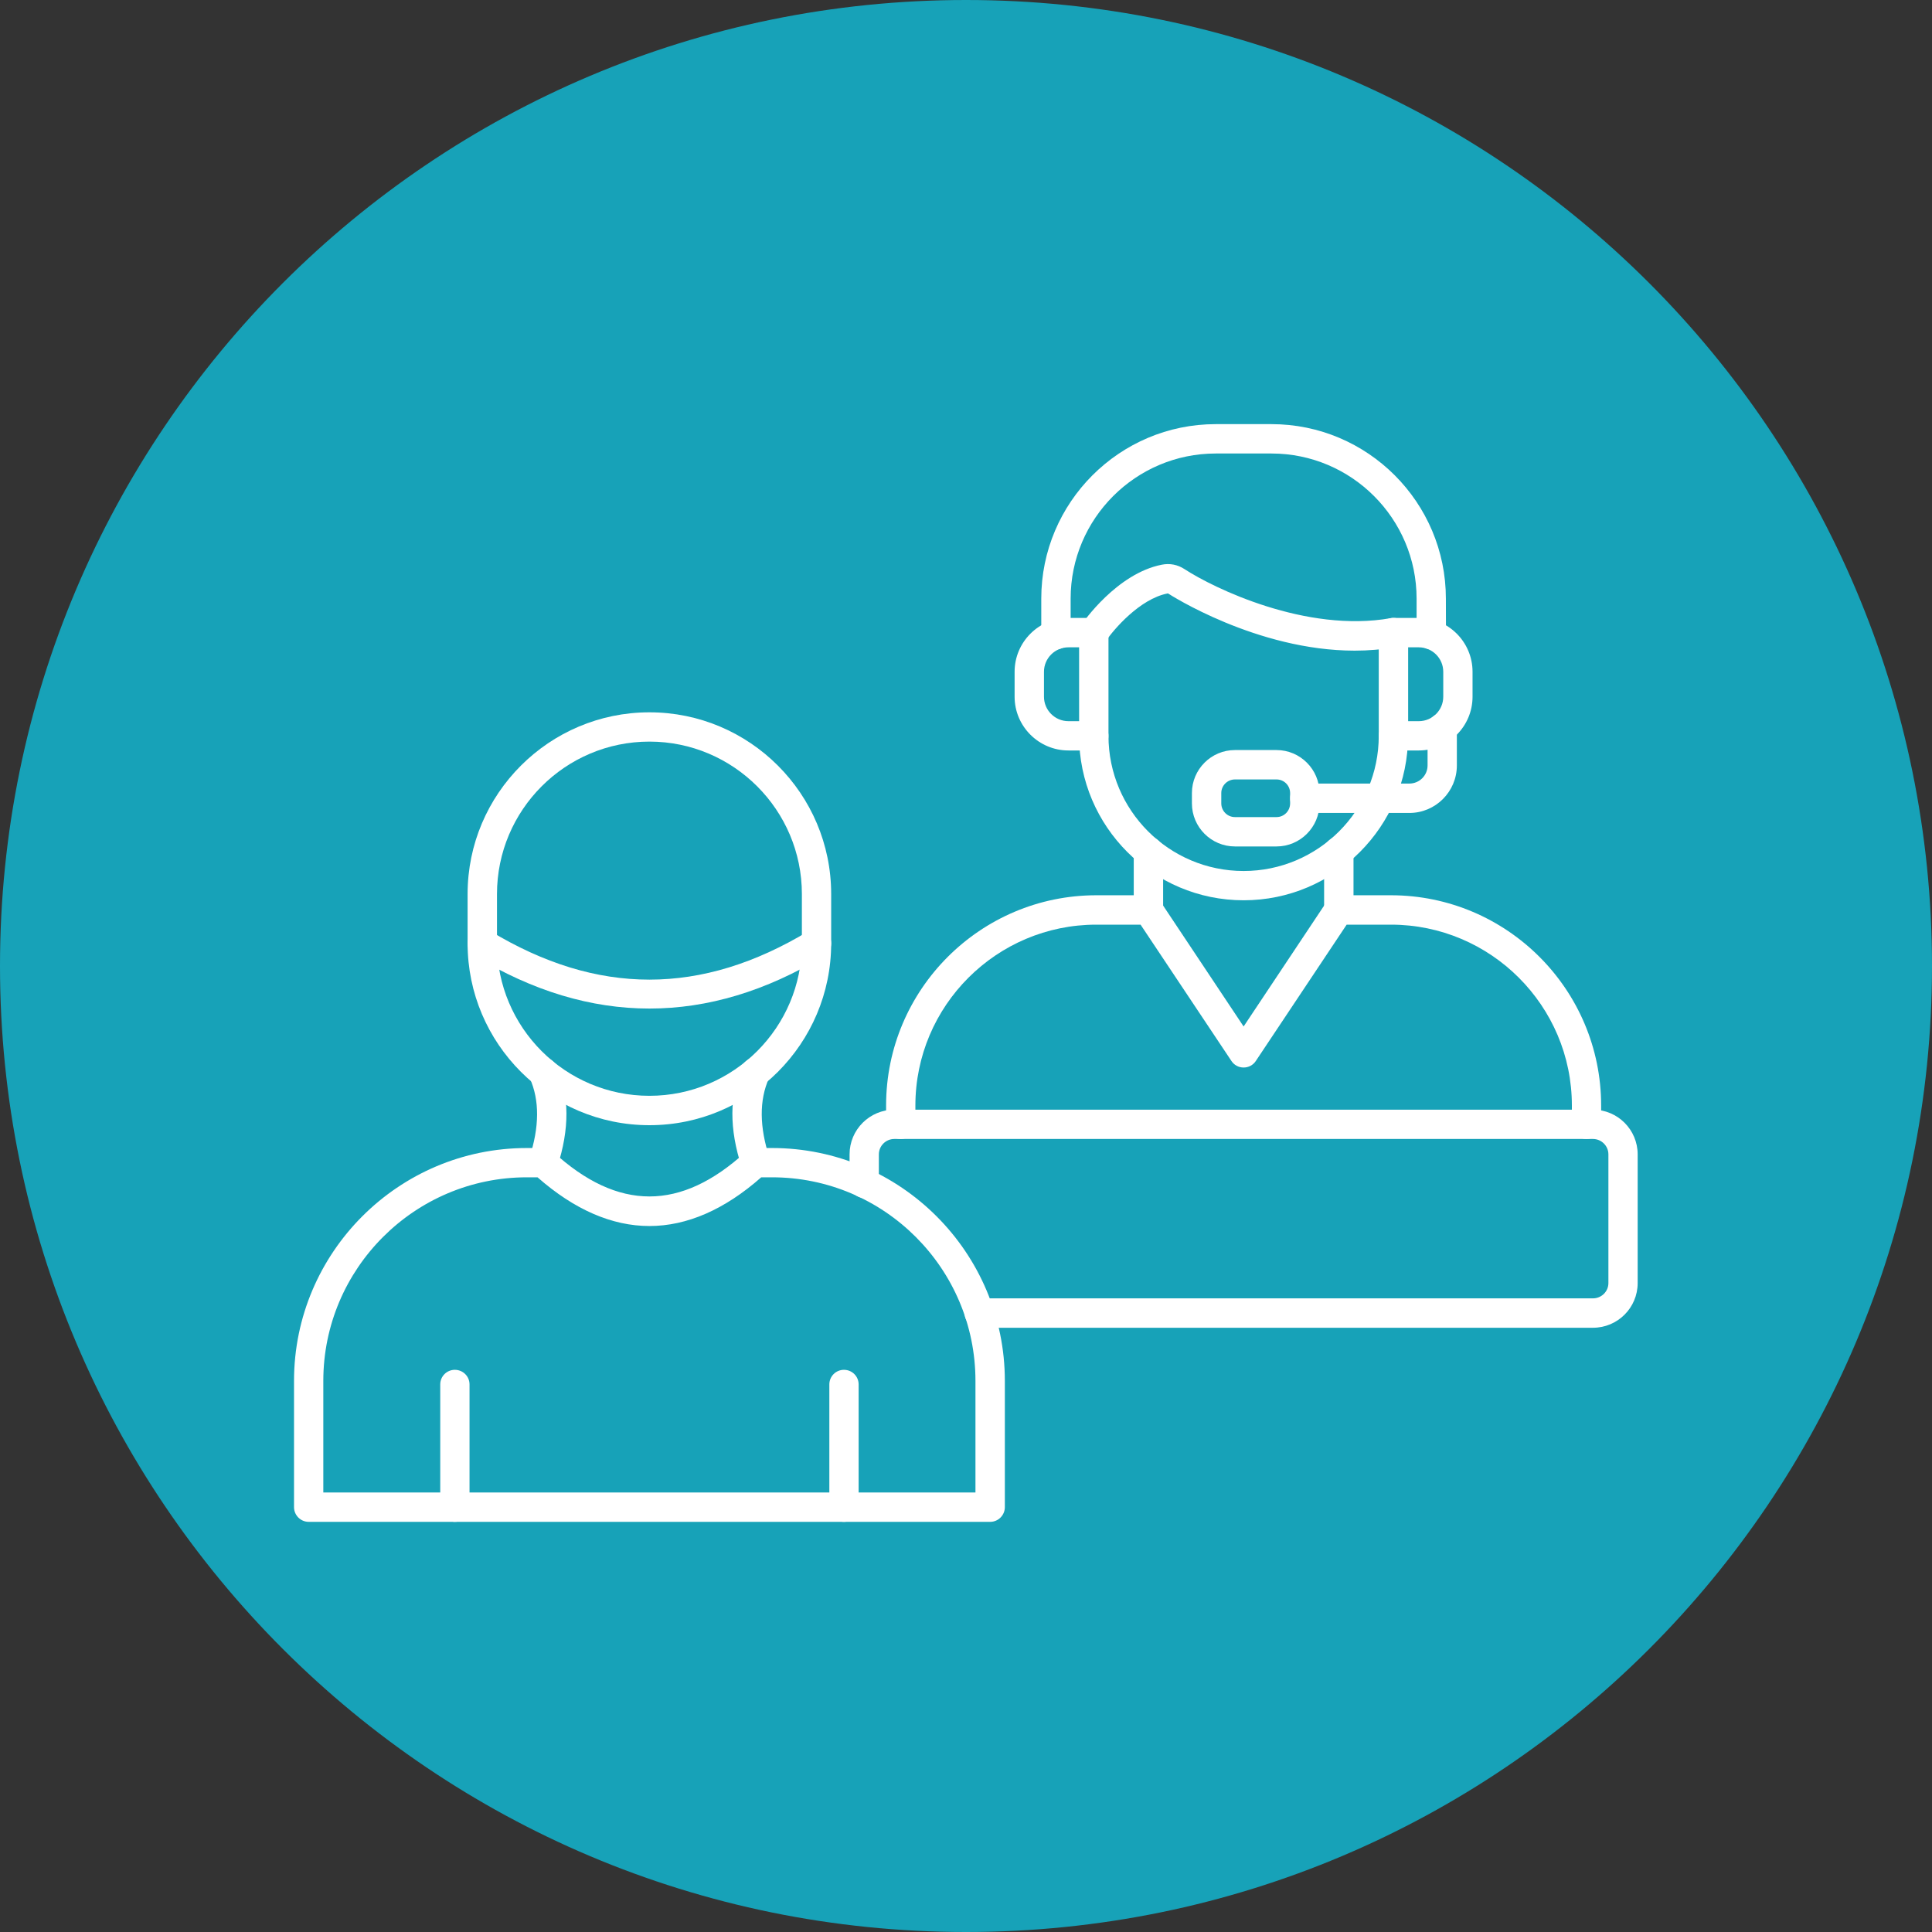
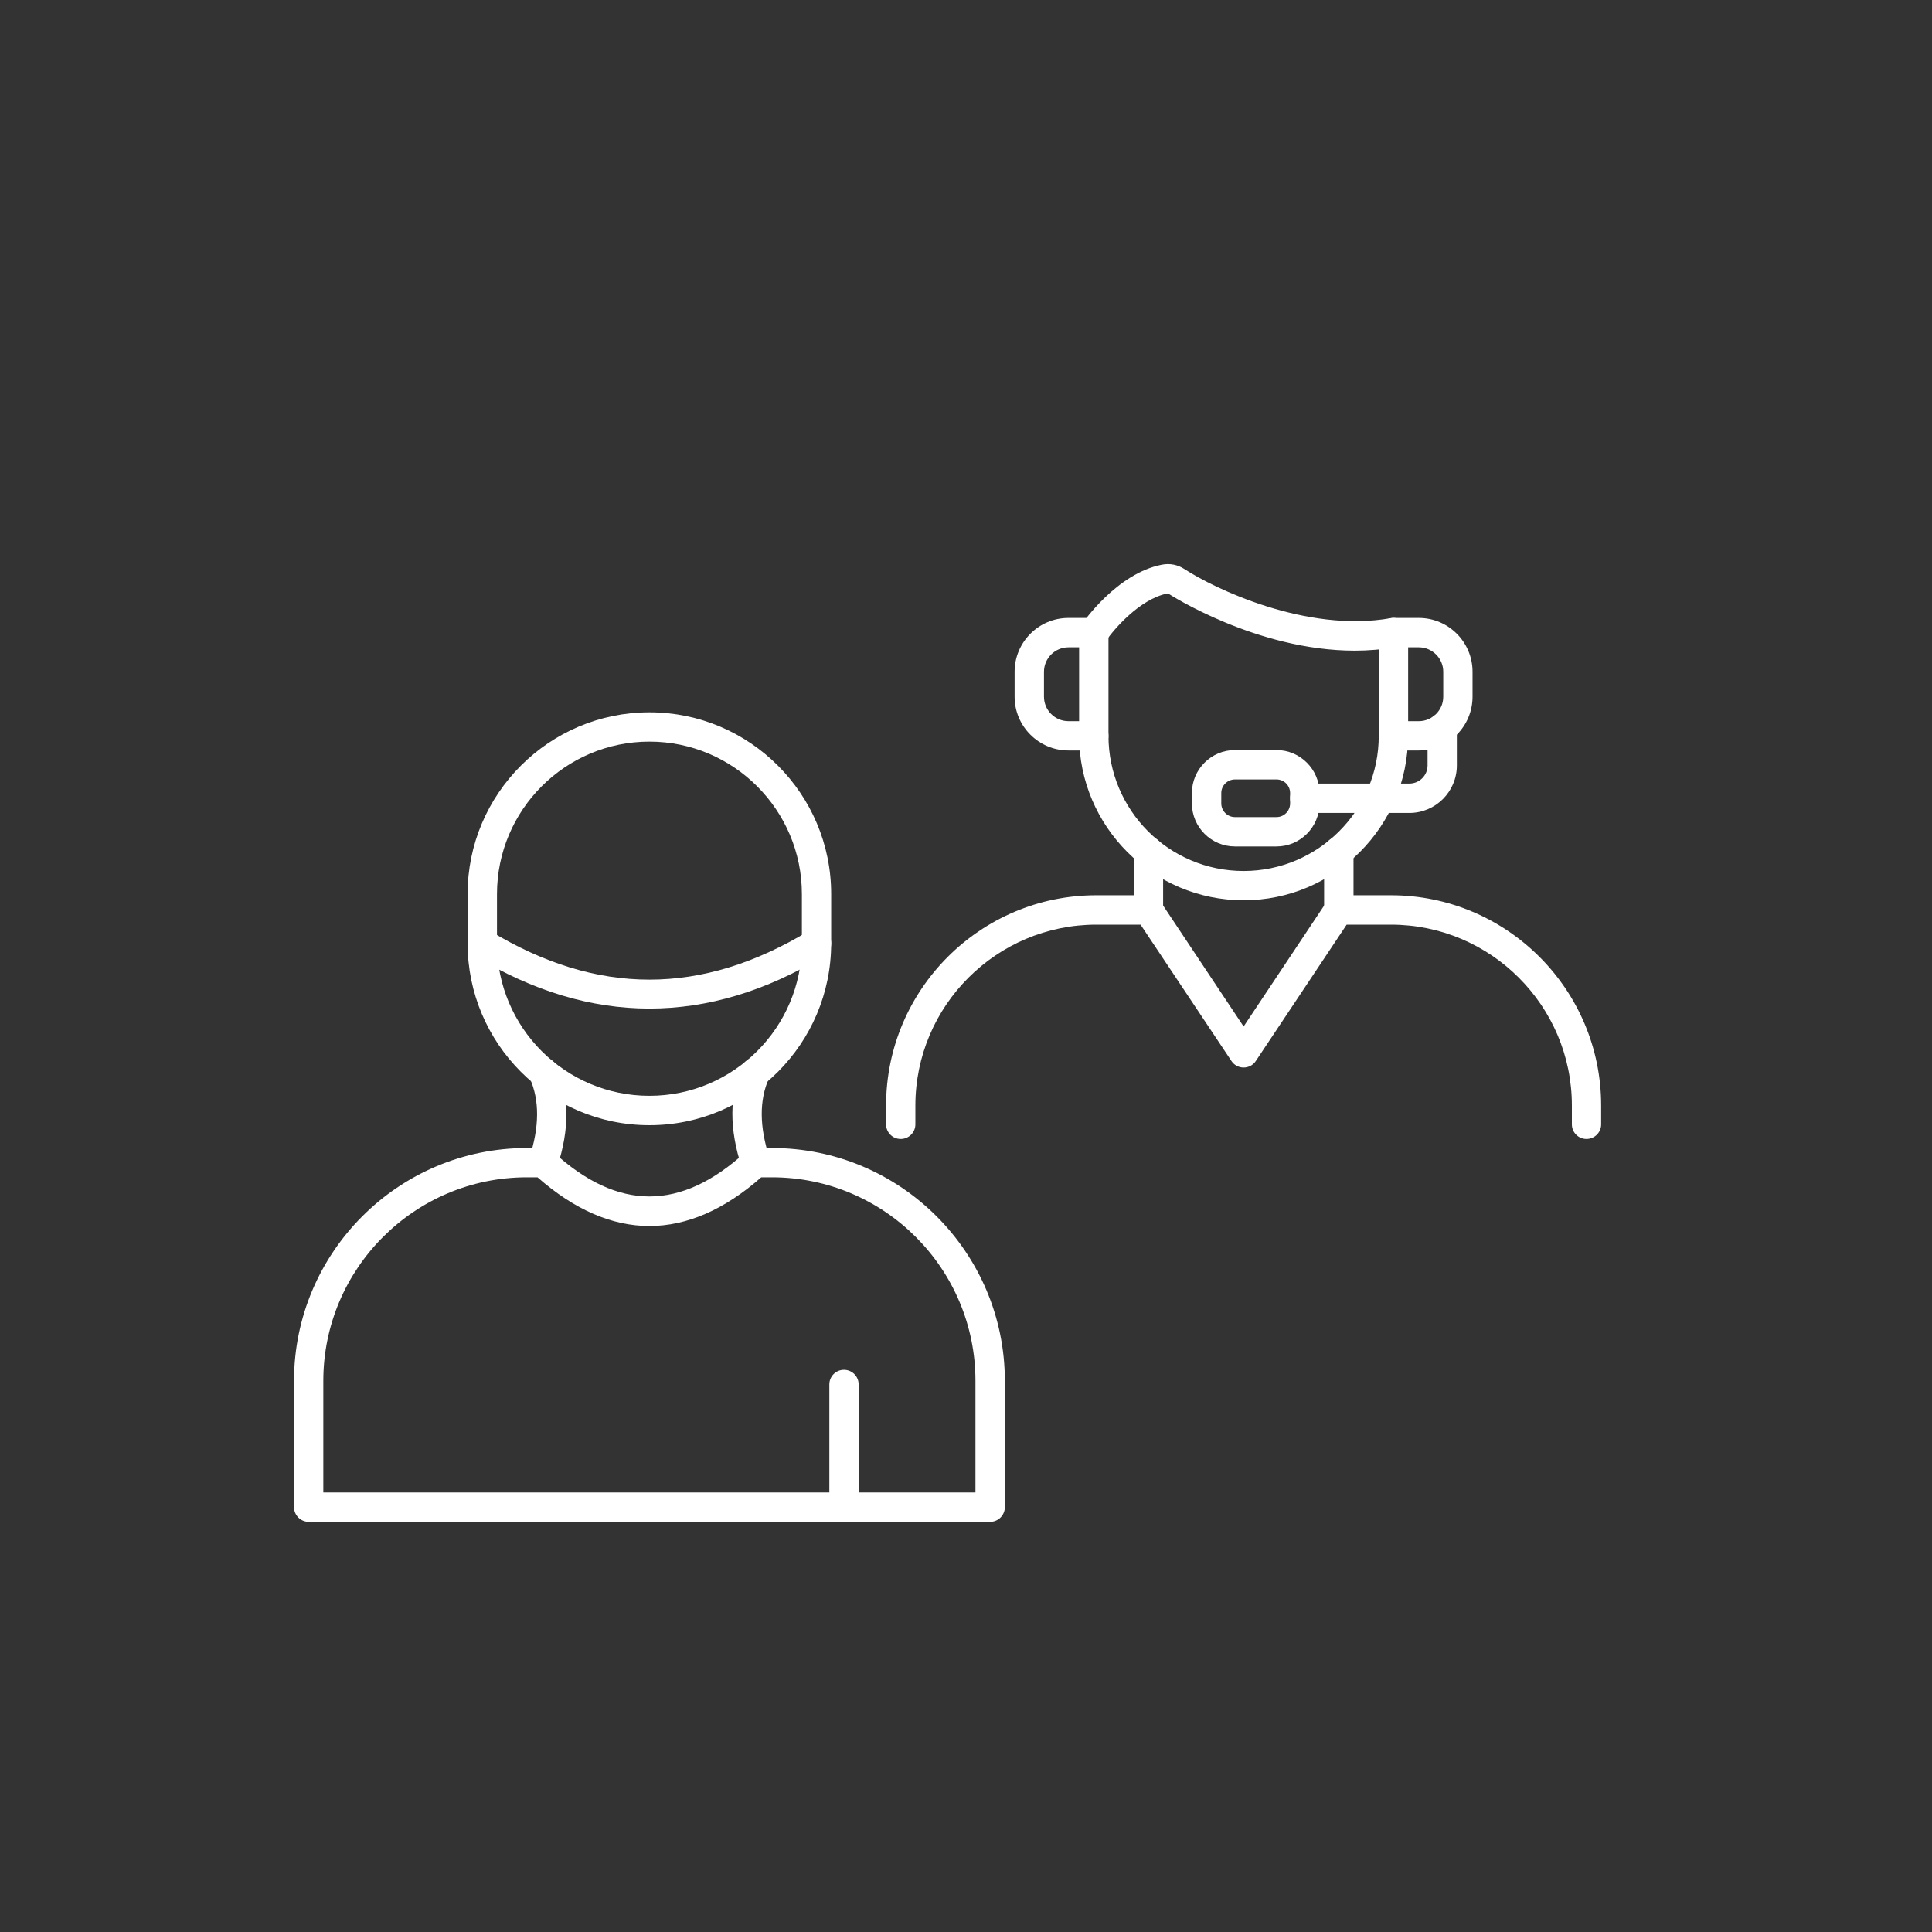
<svg xmlns="http://www.w3.org/2000/svg" width="100" viewBox="0 0 75 75" height="100" preserveAspectRatio="xMidYMid meet">
  <rect x="0" y="0" width="75" height="75" fill="#333333" stroke="none" />
  <defs>
    <clipPath id="e4f2c9da29">
      <path d="M 37.5 0 C 16.789 0 0 16.789 0 37.5 C 0 58.211 16.789 75 37.5 75 C 58.211 75 75 58.211 75 37.5 C 75 16.789 58.211 0 37.5 0 Z M 37.5 0 " clip-rule="nonzero" />
    </clipPath>
  </defs>
  <g clip-path="url(#e4f2c9da29)">
-     <rect x="-7.5" width="90" fill="#17a2b8" y="-7.5" height="90" fill-opacity="1" />
-   </g>
+     </g>
  <path fill="#ffffff" d="M 61.586 44.215 C 61.273 44.215 61.02 43.961 61.02 43.648 L 61.02 42.914 C 61.02 39.043 57.867 35.895 53.996 35.895 L 52.277 35.895 L 48.75 41.188 C 48.645 41.348 48.469 41.441 48.277 41.441 C 48.086 41.441 47.91 41.348 47.805 41.188 L 44.277 35.895 L 42.559 35.895 C 38.688 35.895 35.535 39.043 35.535 42.918 L 35.535 43.648 C 35.535 43.961 35.281 44.215 34.965 44.215 C 34.652 44.215 34.398 43.961 34.398 43.648 L 34.398 42.914 C 34.398 38.414 38.059 34.754 42.559 34.754 L 44.582 34.754 C 44.773 34.754 44.949 34.848 45.055 35.008 L 48.277 39.848 L 51.5 35.008 C 51.605 34.848 51.781 34.754 51.973 34.754 L 53.996 34.754 C 58.496 34.754 62.156 38.414 62.156 42.918 L 62.156 43.648 C 62.156 43.961 61.902 44.215 61.586 44.215 Z M 61.586 44.215 " fill-opacity="1" fill-rule="evenodd" />
  <path fill="#ffffff" d="M 44.582 35.895 C 44.266 35.895 44.012 35.637 44.012 35.324 L 44.012 33.047 C 44.012 32.73 44.266 32.477 44.582 32.477 C 44.895 32.477 45.152 32.73 45.152 33.047 L 45.152 35.324 C 45.152 35.637 44.895 35.895 44.582 35.895 Z M 44.582 35.895 " fill-opacity="1" fill-rule="evenodd" />
  <path fill="#ffffff" d="M 51.973 35.895 C 51.66 35.895 51.402 35.637 51.402 35.324 L 51.402 33.047 C 51.402 32.73 51.66 32.477 51.973 32.477 C 52.289 32.477 52.543 32.73 52.543 33.047 L 52.543 35.324 C 52.543 35.637 52.289 35.895 51.973 35.895 Z M 51.973 35.895 " fill-opacity="1" fill-rule="evenodd" />
  <path fill="#ffffff" d="M 48.277 34.949 C 44.758 34.949 41.891 32.086 41.891 28.566 C 41.891 28.25 42.148 27.996 42.461 27.996 C 42.777 27.996 43.031 28.25 43.031 28.566 C 43.031 31.457 45.383 33.812 48.277 33.812 C 51.168 33.812 53.523 31.457 53.523 28.566 C 53.523 28.25 53.777 27.996 54.094 27.996 C 54.406 27.996 54.66 28.25 54.66 28.566 C 54.66 32.086 51.797 34.949 48.277 34.949 Z M 48.277 34.949 " fill-opacity="1" fill-rule="evenodd" />
  <path fill="#ffffff" d="M 54.664 27.996 L 55.078 27.996 C 55.602 27.996 56.027 27.57 56.027 27.047 L 56.027 26.078 C 56.027 25.555 55.602 25.129 55.078 25.129 L 54.664 25.129 Z M 55.078 29.133 L 54.094 29.133 C 53.777 29.133 53.523 28.879 53.523 28.566 L 53.523 24.559 C 53.523 24.242 53.777 23.988 54.094 23.988 L 55.078 23.988 C 56.23 23.988 57.164 24.926 57.164 26.078 L 57.164 27.047 C 57.164 28.195 56.23 29.133 55.078 29.133 Z M 55.078 29.133 " fill-opacity="1" fill-rule="evenodd" />
  <path fill="#ffffff" d="M 41.477 25.129 C 40.953 25.129 40.527 25.555 40.527 26.078 L 40.527 27.047 C 40.527 27.57 40.953 27.996 41.477 27.996 L 41.891 27.996 L 41.891 25.129 Z M 42.461 29.133 L 41.477 29.133 C 40.324 29.133 39.387 28.195 39.387 27.047 L 39.387 26.078 C 39.387 24.926 40.324 23.988 41.477 23.988 L 42.461 23.988 C 42.777 23.988 43.031 24.242 43.031 24.559 L 43.031 28.566 C 43.031 28.879 42.777 29.133 42.461 29.133 Z M 42.461 29.133 " fill-opacity="1" fill-rule="evenodd" />
-   <path fill="#ffffff" d="M 55.562 25.207 C 55.246 25.207 54.992 24.953 54.992 24.637 L 54.992 23.238 C 54.992 20.133 52.465 17.605 49.359 17.605 L 47.195 17.605 C 44.09 17.605 41.562 20.133 41.562 23.238 L 41.562 24.637 C 41.562 24.953 41.309 25.207 40.992 25.207 C 40.68 25.207 40.422 24.953 40.422 24.637 L 40.422 23.238 C 40.422 19.504 43.461 16.465 47.195 16.465 L 49.359 16.465 C 53.094 16.465 56.129 19.504 56.129 23.238 L 56.133 24.637 C 56.133 24.953 55.875 25.207 55.562 25.207 Z M 55.562 25.207 " fill-opacity="1" fill-rule="evenodd" />
  <path fill="#ffffff" d="M 52.59 25.258 C 48.777 25.258 45.395 23.07 45.359 23.047 C 45.344 23.035 45.34 23.035 45.32 23.039 C 44.246 23.25 43.23 24.441 42.934 24.879 C 42.754 25.141 42.398 25.207 42.141 25.027 C 41.879 24.852 41.812 24.496 41.992 24.238 C 42.047 24.156 43.355 22.266 45.098 21.922 C 45.41 21.859 45.715 21.918 45.984 22.094 C 47.094 22.82 50.699 24.582 53.992 23.996 C 54.301 23.941 54.598 24.148 54.652 24.457 C 54.707 24.77 54.504 25.062 54.191 25.117 C 53.656 25.215 53.117 25.258 52.59 25.258 Z M 52.59 25.258 " fill-opacity="1" fill-rule="evenodd" />
  <path fill="#ffffff" d="M 54.711 31.559 L 50.652 31.559 C 50.34 31.559 50.082 31.301 50.082 30.988 C 50.082 30.672 50.34 30.418 50.652 30.418 L 54.711 30.418 C 55.102 30.418 55.418 30.102 55.418 29.715 L 55.418 28.262 C 55.418 27.945 55.672 27.691 55.988 27.691 C 56.301 27.691 56.555 27.945 56.555 28.262 L 56.555 29.715 C 56.555 30.73 55.73 31.559 54.711 31.559 Z M 54.711 31.559 " fill-opacity="1" fill-rule="evenodd" />
  <path fill="#ffffff" d="M 47.941 30.258 C 47.648 30.258 47.41 30.496 47.41 30.785 L 47.41 31.188 C 47.41 31.48 47.648 31.719 47.938 31.719 L 49.555 31.719 C 49.848 31.719 50.082 31.48 50.082 31.188 L 50.082 30.785 C 50.082 30.496 49.848 30.258 49.555 30.258 Z M 49.555 32.859 L 47.941 32.859 C 47.02 32.859 46.27 32.109 46.27 31.188 L 46.27 30.785 C 46.27 29.867 47.02 29.117 47.938 29.117 L 49.555 29.117 C 50.473 29.117 51.223 29.867 51.223 30.785 L 51.223 31.188 C 51.223 32.109 50.473 32.859 49.555 32.859 Z M 49.555 32.859 " fill-opacity="1" fill-rule="evenodd" />
  <path fill="#ffffff" d="M 12.551 57.938 L 37.867 57.938 L 37.867 53.605 C 37.867 49.246 34.324 45.703 29.969 45.703 L 29.551 45.703 C 28.129 46.957 26.668 47.594 25.211 47.594 C 23.754 47.594 22.293 46.957 20.867 45.703 L 20.453 45.703 C 16.098 45.703 12.551 49.246 12.551 53.605 Z M 38.438 59.078 L 11.984 59.078 C 11.668 59.078 11.414 58.82 11.414 58.508 L 11.414 53.605 C 11.414 48.621 15.469 44.566 20.453 44.566 L 21.086 44.566 C 21.23 44.566 21.367 44.617 21.473 44.715 C 23.988 47.023 26.434 47.023 28.949 44.715 C 29.055 44.617 29.191 44.566 29.332 44.566 L 29.969 44.566 C 34.953 44.566 39.008 48.621 39.008 53.605 L 39.008 58.508 C 39.008 58.82 38.754 59.078 38.438 59.078 Z M 38.438 59.078 " fill-opacity="1" fill-rule="evenodd" />
-   <path fill="#ffffff" d="M 29.332 45.703 C 29.094 45.703 28.871 45.551 28.793 45.312 C 28.305 43.828 28.309 42.508 28.812 41.387 C 28.941 41.102 29.281 40.973 29.566 41.102 C 29.855 41.23 29.98 41.566 29.852 41.855 C 29.469 42.707 29.477 43.75 29.875 44.957 C 29.973 45.254 29.809 45.578 29.512 45.676 C 29.453 45.695 29.391 45.703 29.332 45.703 Z M 29.332 45.703 " fill-opacity="1" fill-rule="evenodd" />
+   <path fill="#ffffff" d="M 29.332 45.703 C 29.094 45.703 28.871 45.551 28.793 45.312 C 28.305 43.828 28.309 42.508 28.812 41.387 C 28.941 41.102 29.281 40.973 29.566 41.102 C 29.855 41.23 29.98 41.566 29.852 41.855 C 29.469 42.707 29.477 43.75 29.875 44.957 C 29.973 45.254 29.809 45.578 29.512 45.676 Z M 29.332 45.703 " fill-opacity="1" fill-rule="evenodd" />
  <path fill="#ffffff" d="M 25.211 28.789 C 21.945 28.789 19.293 31.445 19.293 34.707 L 19.293 36.621 C 19.293 39.887 21.945 42.539 25.211 42.539 C 28.473 42.539 31.129 39.887 31.129 36.621 L 31.129 34.707 C 31.129 31.445 28.473 28.789 25.211 28.789 Z M 25.211 43.68 C 21.32 43.68 18.152 40.512 18.152 36.621 L 18.152 34.707 C 18.152 30.816 21.32 27.652 25.211 27.652 C 29.102 27.652 32.266 30.816 32.266 34.707 L 32.266 36.621 C 32.266 40.512 29.102 43.68 25.211 43.68 Z M 25.211 43.68 " fill-opacity="1" fill-rule="evenodd" />
  <path fill="#ffffff" d="M 25.211 39.152 C 22.945 39.152 20.68 38.473 18.43 37.109 C 18.16 36.945 18.074 36.594 18.234 36.328 C 18.398 36.059 18.75 35.973 19.02 36.137 C 23.184 38.66 27.234 38.66 31.402 36.137 C 31.672 35.973 32.023 36.059 32.184 36.328 C 32.348 36.594 32.262 36.945 31.992 37.109 C 29.742 38.473 27.477 39.152 25.211 39.152 Z M 25.211 39.152 " fill-opacity="1" fill-rule="evenodd" />
-   <path fill="#ffffff" d="M 17.656 59.078 C 17.344 59.078 17.09 58.82 17.09 58.508 L 17.09 53.742 C 17.09 53.43 17.344 53.176 17.656 53.176 C 17.973 53.176 18.227 53.43 18.227 53.742 L 18.227 58.508 C 18.227 58.82 17.973 59.078 17.656 59.078 Z M 17.656 59.078 " fill-opacity="1" fill-rule="evenodd" />
  <path fill="#ffffff" d="M 32.762 59.078 C 32.449 59.078 32.195 58.82 32.195 58.508 L 32.195 53.742 C 32.195 53.43 32.449 53.176 32.762 53.176 C 33.078 53.176 33.332 53.43 33.332 53.742 L 33.332 58.508 C 33.332 58.82 33.078 59.078 32.762 59.078 Z M 32.762 59.078 " fill-opacity="1" fill-rule="evenodd" />
-   <path fill="#ffffff" d="M 61.84 51.543 L 38.016 51.543 C 37.703 51.543 37.445 51.289 37.445 50.973 C 37.445 50.66 37.703 50.402 38.016 50.402 L 61.84 50.402 C 62.168 50.402 62.438 50.137 62.438 49.809 L 62.438 44.812 C 62.438 44.484 62.168 44.215 61.84 44.215 L 34.715 44.215 C 34.387 44.215 34.117 44.484 34.117 44.812 L 34.117 45.934 C 34.117 46.246 33.863 46.504 33.547 46.504 C 33.234 46.504 32.98 46.25 32.98 45.934 L 32.98 44.812 C 32.98 43.855 33.758 43.078 34.715 43.078 L 61.84 43.078 C 62.797 43.078 63.574 43.855 63.574 44.812 L 63.574 49.809 C 63.574 50.766 62.797 51.543 61.84 51.543 Z M 61.84 51.543 " fill-opacity="1" fill-rule="evenodd" />
  <path fill="#ffffff" d="M 21.086 45.703 C 21.027 45.703 20.969 45.695 20.91 45.676 C 20.609 45.578 20.449 45.254 20.547 44.957 C 20.945 43.75 20.949 42.707 20.566 41.855 C 20.438 41.566 20.566 41.23 20.855 41.102 C 21.141 40.973 21.477 41.102 21.605 41.387 C 22.109 42.508 22.117 43.828 21.629 45.312 C 21.551 45.551 21.328 45.703 21.086 45.703 Z M 21.086 45.703 " fill-opacity="1" fill-rule="evenodd" />
</svg>